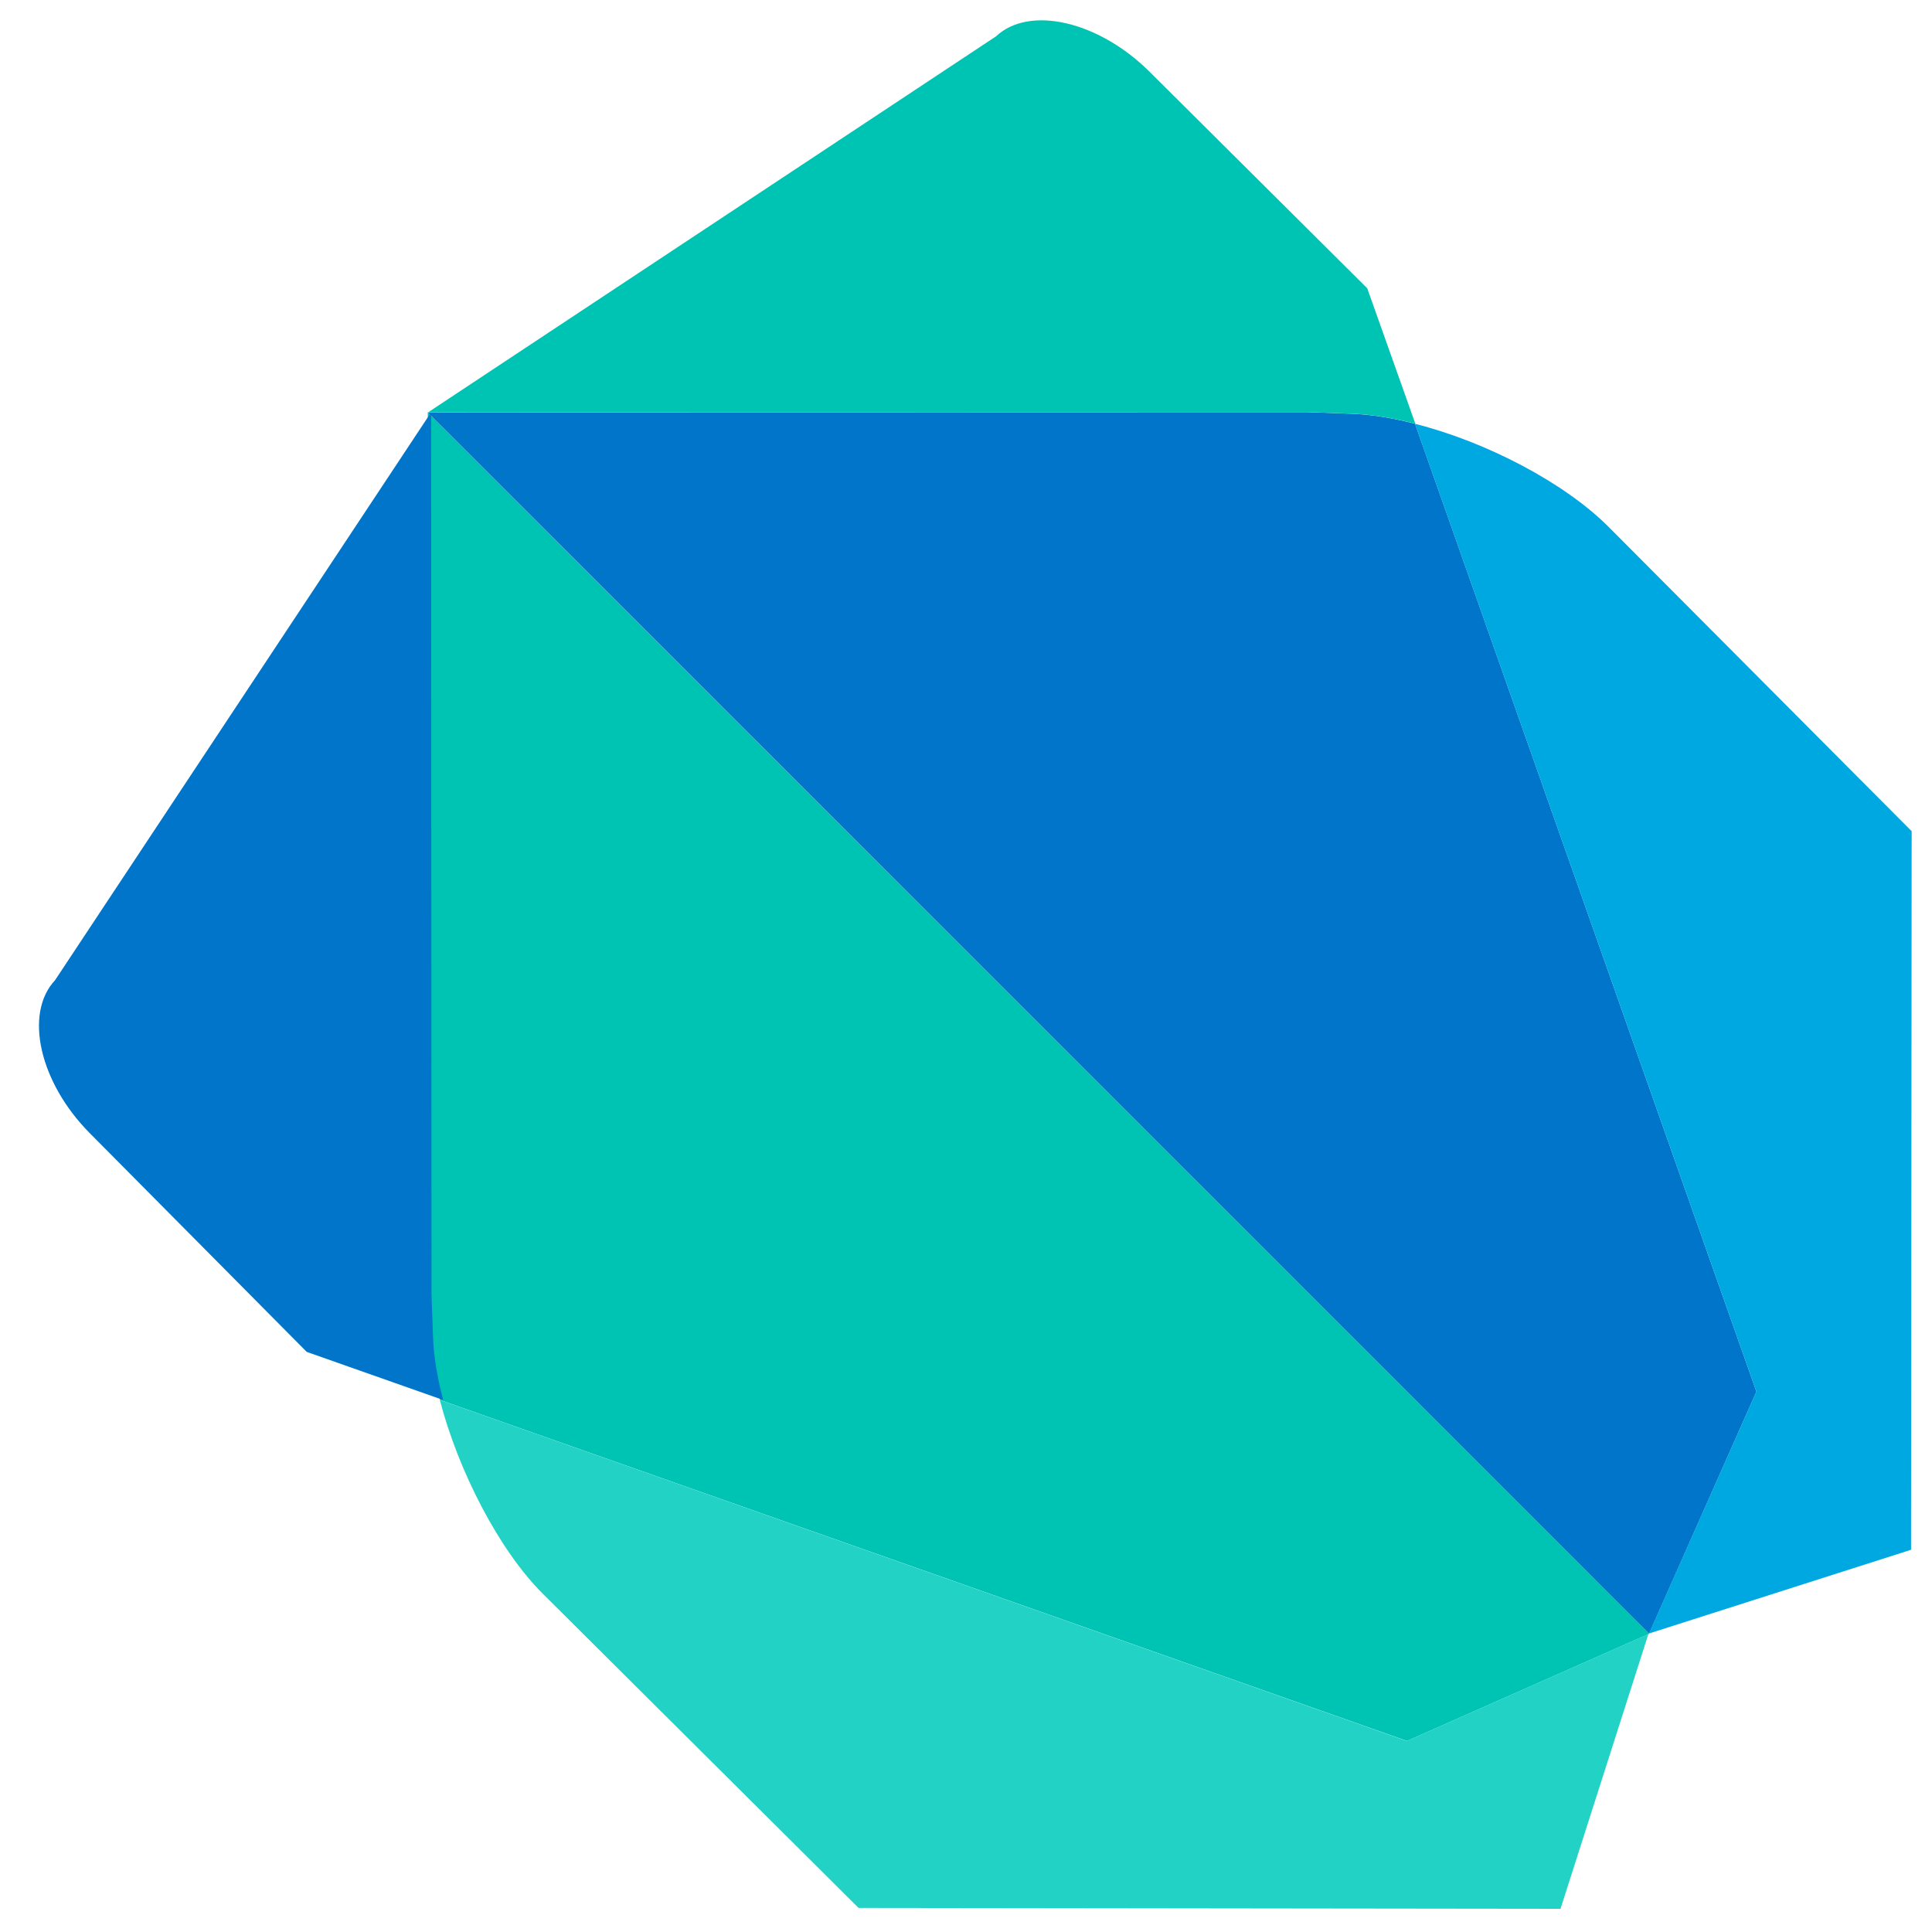
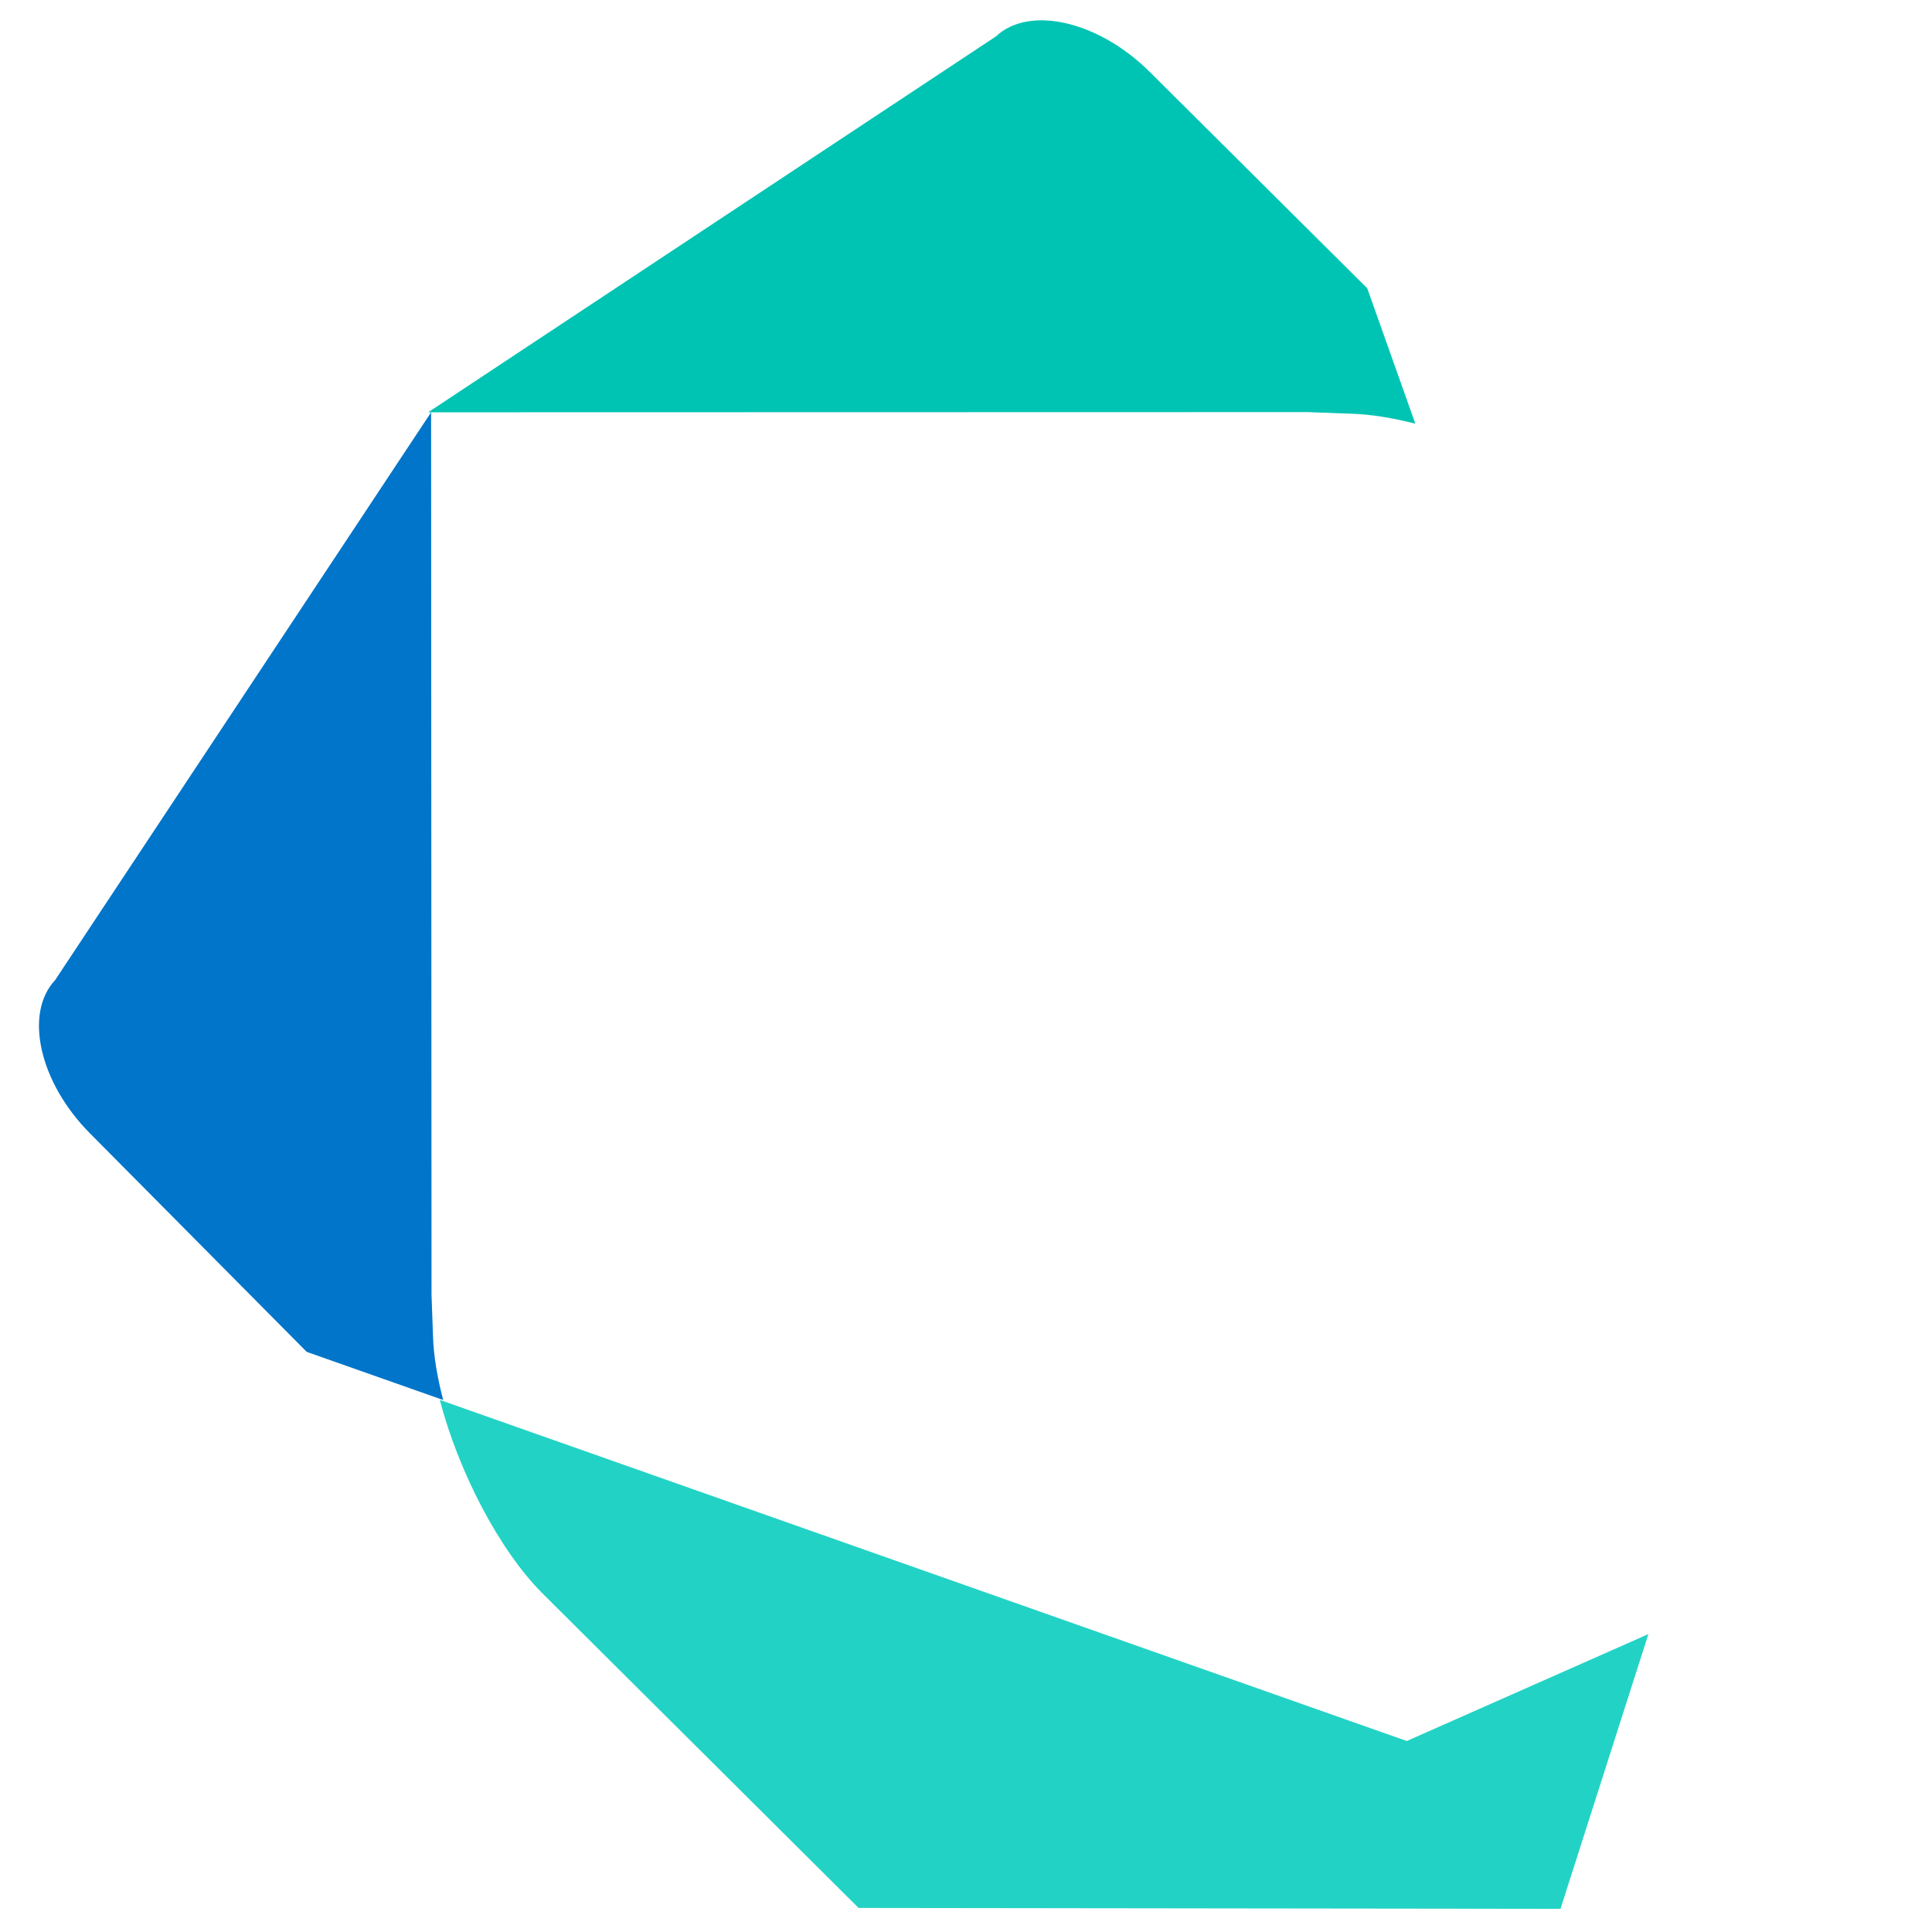
<svg xmlns="http://www.w3.org/2000/svg" version="1.1" id="Layer_1" x="0px" y="0px" width="95px" height="95px" viewBox="0 0 95 95" xml:space="preserve">
-   <path fill="#00C4B3" d="M27.039,26.281l-6.004-6.007l0.023,43.388l0.071,2.025c0.029,0.959,0.211,2.031,0.501,3.148l47.554,16.771  l11.898-5.264l0.011-0.02L27.036,26.281H27.039z" />
  <path fill="#22D3C5" d="M21.632,68.836h0.004c-0.004-0.018-0.012-0.037-0.021-0.059c0.01,0.023,0.01,0.045,0.015,0.059H21.632z   M81.071,80.344l-11.897,5.264L21.626,68.836c0.907,3.488,2.919,7.408,5.081,9.547l15.511,15.434l34.515,0.043l4.324-13.516H81.071z  " />
  <g>
    <path fill="#0075C9" d="M21.197,20.276L2.708,48.197c-1.535,1.641-0.769,5.025,1.702,7.518l10.673,10.76l6.709,2.365   c-0.29-1.113-0.473-2.178-0.5-3.146l-0.073-2.029l-0.021-43.385V20.276z" />
-     <path fill="#0075C9" d="M69.578,20.834c-1.118-0.283-2.188-0.461-3.154-0.489l-2.144-0.079l-43.246,0.01l60.056,60.049   l5.277-11.896L69.58,20.837L69.578,20.834z" />
  </g>
-   <path fill="#00A8E1" d="M69.521,20.824c0.021,0.008,0.04,0.012,0.058,0.015v-0.005c-0.02-0.005-0.037-0.005-0.058-0.012V20.824z   M79.119,25.929c-2.183-2.198-6.05-4.208-9.541-5.09l16.787,47.587l-5.282,11.896l12.887-4.117L94,40.872L79.119,25.929  L79.119,25.929z" />
  <path fill="#00C4B3" d="M67.223,14.168L56.486,3.488c-2.503-2.462-5.886-3.231-7.512-1.699L21.052,20.274l43.245-0.01l2.146,0.079  c0.964,0.029,2.035,0.206,3.151,0.489l-2.368-6.667L67.223,14.168z" />
</svg>